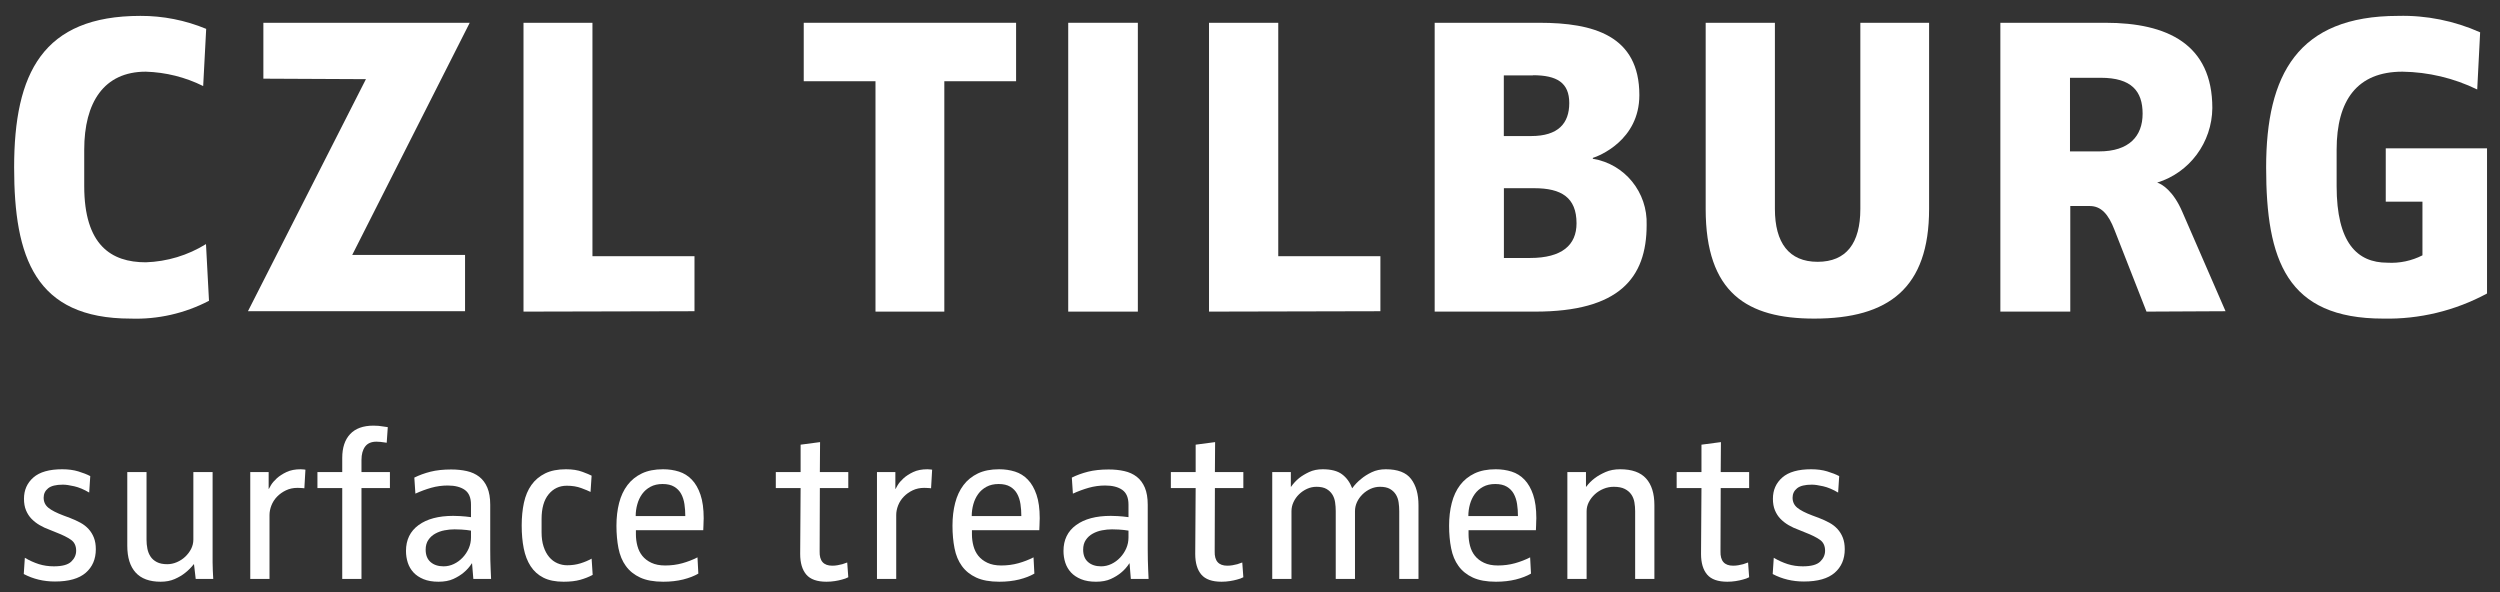
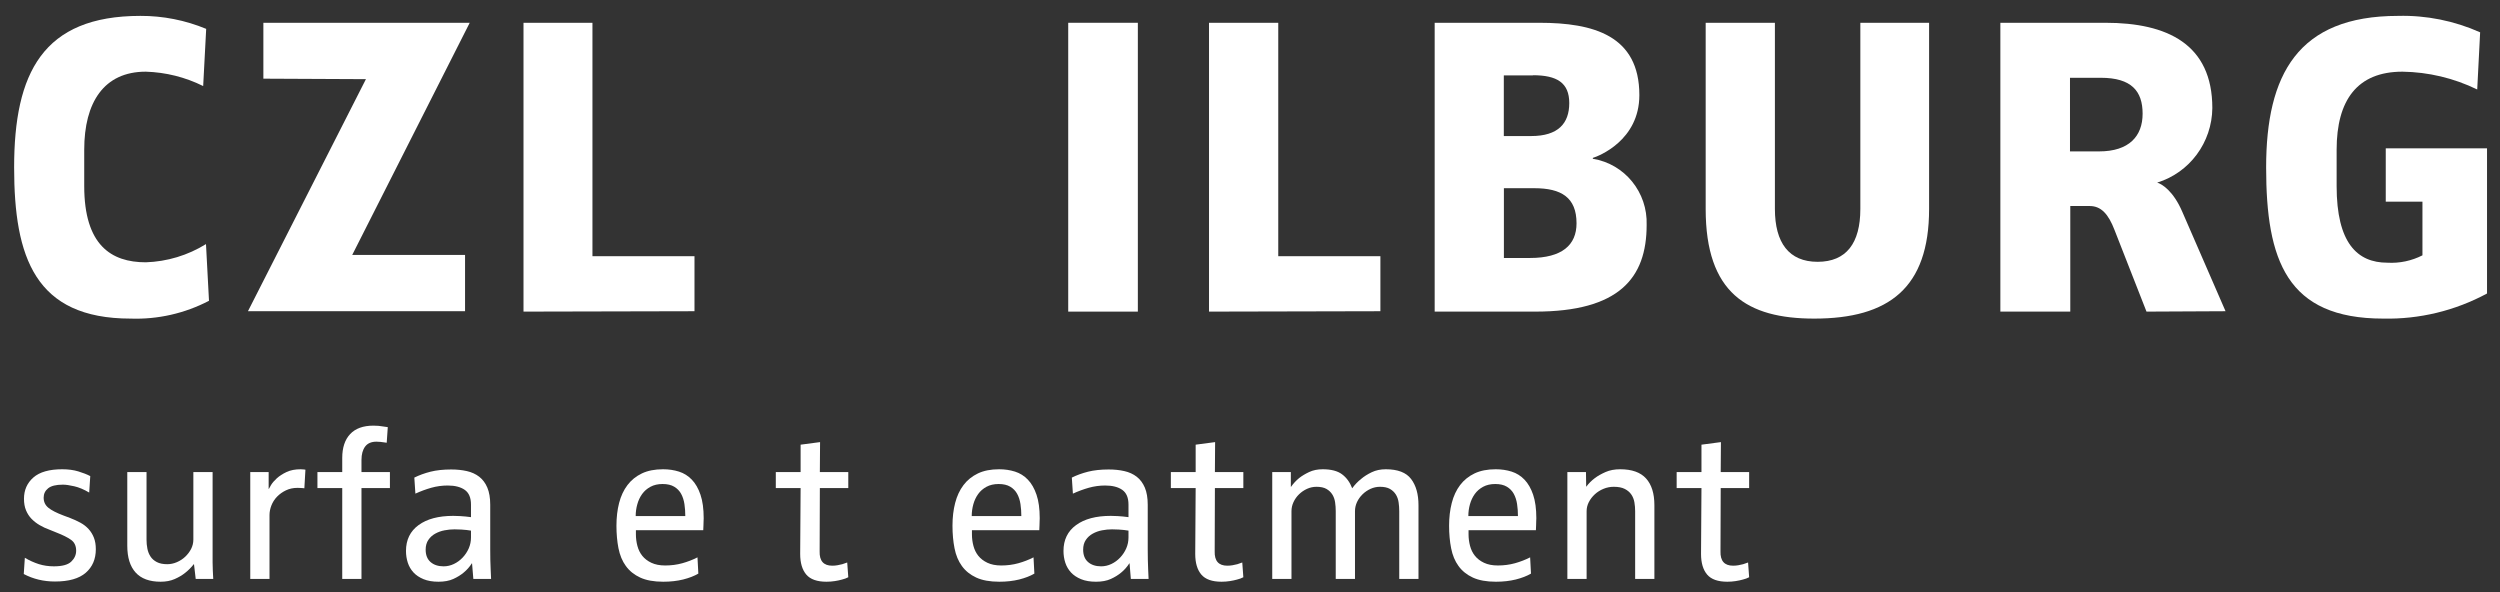
<svg xmlns="http://www.w3.org/2000/svg" width="152px" height="36px" viewBox="0 0 152 36" version="1.1">
  <rect x="0" y="0" width="152" height="36" fill="#333333" stroke="none" />
  <title>CZL logo</title>
  <g id="uitwerking-ungrouped" stroke="none" stroke-width="1" fill="none" fill-rule="evenodd">
    <g id="CZL-logo" transform="translate(0.859, 0.962)" fill="#FFFFFF" fill-rule="nonzero">
      <g id="EN" transform="translate(0.586, 24.917)">
        <path d="M4.381,7.514 C4.381,8.112 4.177,8.589 3.77,8.944 C3.363,9.299 2.739,9.477 1.898,9.477 C1.205,9.477 0.572,9.325 0,9.022 L0.065,8.034 C0.342,8.199 0.624,8.326 0.91,8.418 C1.196,8.508 1.504,8.554 1.833,8.554 C2.336,8.554 2.687,8.459 2.886,8.268 C3.085,8.077 3.185,7.856 3.185,7.605 C3.185,7.31 3.081,7.089 2.873,6.942 C2.665,6.795 2.37,6.647 1.989,6.5 L1.573,6.331 C1.356,6.253 1.155,6.16 0.969,6.051 C0.782,5.943 0.618,5.815 0.474,5.668 C0.332,5.521 0.219,5.347 0.137,5.148 C0.054,4.949 0.013,4.715 0.013,4.446 C0.013,3.917 0.204,3.486 0.585,3.152 C0.966,2.819 1.551,2.652 2.34,2.652 C2.704,2.652 3.029,2.695 3.315,2.782 C3.601,2.869 3.844,2.964 4.043,3.068 L3.978,4.069 C3.657,3.878 3.354,3.751 3.068,3.686 C2.782,3.62 2.552,3.588 2.379,3.588 C1.963,3.588 1.664,3.662 1.482,3.809 C1.3,3.956 1.209,4.147 1.209,4.381 C1.209,4.632 1.304,4.836 1.495,4.992 C1.686,5.148 1.989,5.304 2.405,5.46 L2.821,5.616 C3.046,5.703 3.254,5.798 3.445,5.902 C3.636,6.006 3.8,6.134 3.939,6.285 C4.078,6.437 4.186,6.613 4.264,6.812 C4.342,7.011 4.381,7.245 4.381,7.514 Z" id="Path" />
        <path d="M10.454,9.321 L10.35,8.424 L10.337,8.424 C10.181,8.623 10.003,8.801 9.804,8.957 C9.631,9.096 9.421,9.219 9.174,9.328 C8.927,9.436 8.643,9.49 8.322,9.49 C7.646,9.49 7.139,9.304 6.801,8.931 C6.463,8.558 6.294,8.017 6.294,7.306 L6.294,2.821 L7.464,2.821 L7.464,6.942 C7.464,7.124 7.481,7.304 7.516,7.481 C7.551,7.659 7.614,7.817 7.705,7.956 C7.795,8.095 7.923,8.207 8.088,8.294 C8.253,8.381 8.465,8.424 8.725,8.424 C8.924,8.424 9.119,8.383 9.31,8.3 C9.501,8.218 9.67,8.108 9.817,7.969 C9.964,7.83 10.084,7.672 10.175,7.495 C10.265,7.317 10.311,7.128 10.311,6.929 L10.311,2.821 L11.481,2.821 L11.481,7.722 C11.481,7.921 11.481,8.116 11.481,8.307 C11.481,8.498 11.485,8.667 11.494,8.814 C11.503,8.987 11.511,9.156 11.52,9.321 L10.454,9.321 Z" id="Path" />
        <path d="M17.06,3.809 C17.025,3.809 16.986,3.805 16.943,3.796 C16.9,3.796 16.854,3.794 16.806,3.789 C16.759,3.785 16.705,3.783 16.644,3.783 C16.384,3.783 16.15,3.833 15.942,3.933 C15.734,4.032 15.554,4.16 15.402,4.316 C15.251,4.472 15.136,4.65 15.058,4.849 C14.98,5.048 14.941,5.243 14.941,5.434 L14.941,9.321 L13.771,9.321 L13.771,2.821 L14.889,2.821 L14.889,3.848 L14.902,3.848 C14.911,3.822 14.954,3.744 15.032,3.614 C15.11,3.484 15.227,3.348 15.383,3.204 C15.539,3.062 15.736,2.934 15.975,2.821 C16.213,2.708 16.501,2.652 16.839,2.652 C16.874,2.652 16.908,2.654 16.943,2.659 C16.978,2.663 17.008,2.665 17.034,2.665 C17.069,2.674 17.099,2.678 17.125,2.678 L17.06,3.809 Z" id="Path" />
        <path d="M20.533,3.796 L20.533,9.321 L19.363,9.321 L19.363,3.796 L17.855,3.796 L17.855,2.821 L19.363,2.821 L19.363,1.963 C19.363,1.339 19.523,0.856 19.844,0.513 C20.165,0.171 20.637,0 21.261,0 C21.374,0 21.48,0.004 21.579,0.013 C21.679,0.022 21.772,0.035 21.859,0.052 C21.954,0.069 22.045,0.082 22.132,0.091 L22.067,1.04 C22.015,1.031 21.954,1.023 21.885,1.014 C21.824,1.005 21.757,0.997 21.683,0.988 C21.61,0.979 21.53,0.975 21.443,0.975 C21.131,0.975 20.901,1.075 20.754,1.274 C20.607,1.473 20.533,1.742 20.533,2.08 L20.533,2.821 L22.262,2.821 L22.262,3.796 L20.533,3.796 Z" id="Path" />
        <path d="M27.334,9.321 L27.256,8.372 L27.243,8.372 C27.104,8.589 26.94,8.775 26.749,8.931 C26.576,9.078 26.366,9.208 26.119,9.321 C25.872,9.434 25.57,9.49 25.215,9.49 C24.86,9.49 24.556,9.438 24.305,9.334 C24.054,9.23 23.85,9.094 23.694,8.925 C23.538,8.755 23.423,8.558 23.349,8.333 C23.276,8.108 23.239,7.869 23.239,7.618 C23.239,6.942 23.495,6.418 24.006,6.045 C24.517,5.672 25.219,5.486 26.112,5.486 C26.259,5.486 26.398,5.49 26.528,5.499 C26.658,5.508 26.771,5.516 26.866,5.525 C26.979,5.542 27.087,5.555 27.191,5.564 L27.191,4.797 C27.191,4.381 27.065,4.084 26.814,3.906 C26.563,3.729 26.216,3.64 25.774,3.64 C25.436,3.64 25.105,3.686 24.779,3.776 C24.454,3.868 24.132,3.987 23.811,4.134 L23.746,3.159 C24.041,3.012 24.368,2.893 24.727,2.801 C25.087,2.711 25.505,2.665 25.982,2.665 C26.329,2.665 26.647,2.697 26.938,2.763 C27.228,2.828 27.479,2.942 27.692,3.107 C27.904,3.272 28.069,3.493 28.186,3.77 C28.302,4.047 28.361,4.394 28.361,4.81 L28.361,7.527 C28.361,7.735 28.363,7.945 28.367,8.158 C28.372,8.37 28.378,8.563 28.387,8.736 C28.396,8.944 28.404,9.139 28.413,9.321 L27.334,9.321 Z M27.191,6.383 C27.104,6.374 27.013,6.361 26.918,6.344 C26.831,6.335 26.727,6.327 26.606,6.318 C26.485,6.309 26.346,6.305 26.19,6.305 C25.991,6.305 25.789,6.324 25.585,6.364 C25.382,6.402 25.193,6.47 25.02,6.565 C24.847,6.66 24.706,6.788 24.598,6.949 C24.489,7.109 24.435,7.306 24.435,7.54 C24.435,7.869 24.535,8.121 24.734,8.294 C24.933,8.467 25.198,8.554 25.527,8.554 C25.744,8.554 25.952,8.506 26.151,8.411 C26.35,8.316 26.528,8.186 26.684,8.021 C26.84,7.856 26.963,7.67 27.055,7.462 C27.145,7.254 27.191,7.033 27.191,6.799 L27.191,6.383 Z" id="Shape" />
-         <path d="M34.59,9.074 C34.365,9.195 34.113,9.295 33.836,9.373 C33.559,9.451 33.221,9.49 32.822,9.49 C32.328,9.49 31.919,9.408 31.593,9.243 C31.268,9.078 31.009,8.844 30.814,8.541 C30.619,8.238 30.48,7.878 30.398,7.462 C30.315,7.046 30.274,6.582 30.274,6.071 C30.274,5.568 30.32,5.107 30.41,4.686 C30.502,4.266 30.653,3.906 30.866,3.607 C31.078,3.308 31.355,3.075 31.698,2.905 C32.04,2.736 32.462,2.652 32.965,2.652 C33.355,2.652 33.689,2.704 33.966,2.808 C34.243,2.912 34.43,2.99 34.525,3.042 L34.46,4.03 C34.339,3.969 34.15,3.891 33.895,3.796 C33.639,3.701 33.346,3.653 33.017,3.653 C32.566,3.653 32.198,3.826 31.912,4.173 C31.626,4.52 31.483,5.022 31.483,5.681 L31.483,6.474 C31.483,6.812 31.524,7.107 31.607,7.358 C31.689,7.609 31.802,7.819 31.945,7.989 C32.087,8.158 32.254,8.283 32.445,8.366 C32.636,8.448 32.835,8.489 33.043,8.489 C33.329,8.489 33.598,8.45 33.849,8.372 C34.1,8.294 34.326,8.199 34.525,8.086 L34.59,9.074 Z" id="Path" />
        <path d="M41.339,5.629 C41.339,5.664 41.337,5.72 41.333,5.798 C41.328,5.876 41.326,5.958 41.326,6.045 C41.317,6.14 41.313,6.244 41.313,6.357 L37.218,6.357 L37.218,6.604 C37.218,6.847 37.248,7.083 37.309,7.312 C37.37,7.542 37.469,7.744 37.608,7.917 C37.747,8.09 37.931,8.231 38.16,8.339 C38.39,8.448 38.67,8.502 38.999,8.502 C39.363,8.502 39.71,8.457 40.039,8.366 C40.368,8.274 40.676,8.155 40.962,8.008 L41.014,8.996 C40.763,9.143 40.455,9.262 40.091,9.354 C39.727,9.444 39.324,9.49 38.882,9.49 C38.31,9.49 37.842,9.405 37.478,9.236 C37.114,9.068 36.824,8.834 36.607,8.534 C36.39,8.236 36.241,7.876 36.158,7.455 C36.076,7.035 36.035,6.578 36.035,6.084 C36.035,5.581 36.089,5.12 36.197,4.699 C36.306,4.279 36.475,3.917 36.705,3.614 C36.934,3.311 37.227,3.075 37.582,2.905 C37.937,2.736 38.366,2.652 38.869,2.652 C39.216,2.652 39.538,2.7 39.837,2.795 C40.136,2.89 40.397,3.053 40.617,3.283 C40.839,3.512 41.014,3.818 41.144,4.199 C41.274,4.58 41.339,5.057 41.339,5.629 Z M40.221,5.499 C40.221,5.248 40.204,5.005 40.169,4.771 C40.134,4.537 40.067,4.329 39.968,4.147 C39.868,3.965 39.727,3.82 39.545,3.712 C39.363,3.603 39.129,3.549 38.843,3.549 C38.557,3.549 38.31,3.605 38.102,3.718 C37.894,3.831 37.725,3.978 37.595,4.16 C37.465,4.342 37.367,4.55 37.303,4.784 C37.237,5.018 37.205,5.256 37.205,5.499 L40.221,5.499 Z" id="Shape" />
        <path d="M50.131,9.217 C50.018,9.278 49.888,9.325 49.741,9.36 C49.62,9.395 49.477,9.425 49.312,9.451 C49.147,9.477 48.978,9.49 48.805,9.49 C48.233,9.49 47.824,9.345 47.577,9.055 C47.33,8.764 47.206,8.346 47.206,7.8 L47.232,3.796 L45.724,3.796 L45.724,2.821 L47.232,2.821 L47.232,1.157 L48.415,1.001 L48.402,2.821 L50.131,2.821 L50.131,3.796 L48.402,3.796 L48.389,7.644 C48.372,8.225 48.627,8.515 49.156,8.515 C49.26,8.515 49.364,8.506 49.468,8.489 C49.572,8.472 49.672,8.45 49.767,8.424 C49.862,8.389 49.962,8.355 50.066,8.32 L50.131,9.217 Z" id="Path" />
-         <path d="M55.164,3.809 C55.129,3.809 55.09,3.805 55.047,3.796 C55.004,3.796 54.958,3.794 54.91,3.789 C54.863,3.785 54.809,3.783 54.748,3.783 C54.488,3.783 54.254,3.833 54.046,3.933 C53.838,4.032 53.658,4.16 53.507,4.316 C53.355,4.472 53.24,4.65 53.162,4.849 C53.084,5.048 53.045,5.243 53.045,5.434 L53.045,9.321 L51.875,9.321 L51.875,2.821 L52.993,2.821 L52.993,3.848 L53.006,3.848 C53.015,3.822 53.058,3.744 53.136,3.614 C53.214,3.484 53.331,3.348 53.487,3.204 C53.643,3.062 53.84,2.934 54.078,2.821 C54.317,2.708 54.605,2.652 54.943,2.652 C54.978,2.652 55.012,2.654 55.047,2.659 C55.082,2.663 55.112,2.665 55.138,2.665 C55.173,2.674 55.203,2.678 55.229,2.678 L55.164,3.809 Z" id="Path" />
        <path d="M61.77,5.629 C61.77,5.664 61.768,5.72 61.764,5.798 C61.759,5.876 61.757,5.958 61.757,6.045 C61.748,6.14 61.744,6.244 61.744,6.357 L57.649,6.357 L57.649,6.604 C57.649,6.847 57.679,7.083 57.74,7.312 C57.801,7.542 57.9,7.744 58.039,7.917 C58.178,8.09 58.362,8.231 58.592,8.339 C58.821,8.448 59.101,8.502 59.43,8.502 C59.794,8.502 60.141,8.457 60.47,8.366 C60.799,8.274 61.107,8.155 61.393,8.008 L61.445,8.996 C61.194,9.143 60.886,9.262 60.522,9.354 C60.158,9.444 59.755,9.49 59.313,9.49 C58.741,9.49 58.273,9.405 57.909,9.236 C57.545,9.068 57.255,8.834 57.038,8.534 C56.821,8.236 56.672,7.876 56.59,7.455 C56.507,7.035 56.466,6.578 56.466,6.084 C56.466,5.581 56.52,5.12 56.629,4.699 C56.737,4.279 56.906,3.917 57.136,3.614 C57.365,3.311 57.658,3.075 58.013,2.905 C58.368,2.736 58.797,2.652 59.3,2.652 C59.647,2.652 59.969,2.7 60.269,2.795 C60.568,2.89 60.828,3.053 61.048,3.283 C61.27,3.512 61.445,3.818 61.575,4.199 C61.705,4.58 61.77,5.057 61.77,5.629 Z M60.652,5.499 C60.652,5.248 60.635,5.005 60.6,4.771 C60.565,4.537 60.498,4.329 60.398,4.147 C60.299,3.965 60.158,3.82 59.976,3.712 C59.794,3.603 59.56,3.549 59.274,3.549 C58.988,3.549 58.741,3.605 58.533,3.718 C58.325,3.831 58.156,3.978 58.026,4.16 C57.896,4.342 57.798,4.55 57.733,4.784 C57.669,5.018 57.636,5.256 57.636,5.499 L60.652,5.499 Z" id="Shape" />
        <path d="M67.31,9.321 L67.232,8.372 L67.219,8.372 C67.08,8.589 66.916,8.775 66.725,8.931 C66.552,9.078 66.341,9.208 66.094,9.321 C65.847,9.434 65.546,9.49 65.191,9.49 C64.836,9.49 64.532,9.438 64.281,9.334 C64.03,9.23 63.826,9.094 63.67,8.925 C63.514,8.755 63.399,8.558 63.325,8.333 C63.252,8.108 63.215,7.869 63.215,7.618 C63.215,6.942 63.471,6.418 63.982,6.045 C64.493,5.672 65.195,5.486 66.088,5.486 C66.235,5.486 66.374,5.49 66.504,5.499 C66.634,5.508 66.747,5.516 66.842,5.525 C66.955,5.542 67.063,5.555 67.167,5.564 L67.167,4.797 C67.167,4.381 67.041,4.084 66.79,3.906 C66.539,3.729 66.192,3.64 65.75,3.64 C65.412,3.64 65.081,3.686 64.755,3.776 C64.43,3.868 64.108,3.987 63.787,4.134 L63.722,3.159 C64.017,3.012 64.344,2.893 64.704,2.801 C65.063,2.711 65.481,2.665 65.958,2.665 C66.305,2.665 66.623,2.697 66.913,2.763 C67.204,2.828 67.455,2.942 67.668,3.107 C67.88,3.272 68.044,3.493 68.162,3.77 C68.278,4.047 68.337,4.394 68.337,4.81 L68.337,7.527 C68.337,7.735 68.339,7.945 68.344,8.158 C68.348,8.37 68.354,8.563 68.363,8.736 C68.372,8.944 68.38,9.139 68.389,9.321 L67.31,9.321 Z M67.167,6.383 C67.08,6.374 66.989,6.361 66.894,6.344 C66.807,6.335 66.703,6.327 66.582,6.318 C66.461,6.309 66.322,6.305 66.166,6.305 C65.967,6.305 65.765,6.324 65.561,6.364 C65.358,6.402 65.169,6.47 64.996,6.565 C64.823,6.66 64.682,6.788 64.573,6.949 C64.465,7.109 64.411,7.306 64.411,7.54 C64.411,7.869 64.511,8.121 64.71,8.294 C64.909,8.467 65.174,8.554 65.503,8.554 C65.72,8.554 65.928,8.506 66.127,8.411 C66.326,8.316 66.504,8.186 66.66,8.021 C66.816,7.856 66.939,7.67 67.031,7.462 C67.121,7.254 67.167,7.033 67.167,6.799 L67.167,6.383 Z" id="Shape" />
        <path d="M74.15,9.217 C74.037,9.278 73.907,9.325 73.76,9.36 C73.639,9.395 73.496,9.425 73.331,9.451 C73.166,9.477 72.997,9.49 72.824,9.49 C72.252,9.49 71.843,9.345 71.596,9.055 C71.349,8.764 71.225,8.346 71.225,7.8 L71.251,3.796 L69.743,3.796 L69.743,2.821 L71.251,2.821 L71.251,1.157 L72.434,1.001 L72.421,2.821 L74.15,2.821 L74.15,3.796 L72.421,3.796 L72.408,7.644 C72.391,8.225 72.646,8.515 73.175,8.515 C73.279,8.515 73.383,8.506 73.487,8.489 C73.591,8.472 73.691,8.45 73.786,8.424 C73.881,8.389 73.981,8.355 74.085,8.32 L74.15,9.217 Z" id="Path" />
        <path d="M83.629,9.321 L83.629,5.2 C83.629,5.018 83.616,4.838 83.59,4.66 C83.564,4.483 83.508,4.325 83.421,4.186 C83.334,4.047 83.215,3.935 83.064,3.848 C82.912,3.761 82.71,3.718 82.459,3.718 C82.26,3.718 82.069,3.759 81.887,3.841 C81.705,3.924 81.543,4.034 81.4,4.173 C81.257,4.312 81.144,4.47 81.061,4.647 C80.979,4.825 80.938,5.009 80.938,5.2 L80.938,9.321 L79.768,9.321 L79.768,5.2 C79.768,5.018 79.755,4.838 79.729,4.66 C79.703,4.483 79.647,4.325 79.56,4.186 C79.473,4.047 79.354,3.935 79.203,3.848 C79.051,3.761 78.849,3.718 78.598,3.718 C78.399,3.718 78.208,3.759 78.026,3.841 C77.844,3.924 77.681,4.034 77.538,4.173 C77.395,4.312 77.283,4.47 77.201,4.647 C77.118,4.825 77.077,5.009 77.077,5.2 L77.077,9.321 L75.907,9.321 L75.907,2.821 L77.038,2.821 L77.038,3.718 L77.051,3.718 C77.19,3.519 77.354,3.341 77.545,3.185 C77.71,3.055 77.911,2.934 78.15,2.821 C78.388,2.708 78.663,2.652 78.975,2.652 C79.486,2.652 79.879,2.754 80.151,2.958 C80.424,3.161 80.63,3.445 80.769,3.809 C80.925,3.592 81.107,3.402 81.315,3.237 C81.488,3.09 81.701,2.955 81.952,2.834 C82.203,2.713 82.489,2.652 82.81,2.652 C83.538,2.652 84.052,2.849 84.35,3.244 C84.65,3.638 84.799,4.169 84.799,4.836 L84.799,9.321 L83.629,9.321 Z" id="Path" />
        <path d="M91.964,5.629 C91.964,5.664 91.962,5.72 91.957,5.798 C91.953,5.876 91.951,5.958 91.951,6.045 C91.942,6.14 91.938,6.244 91.938,6.357 L87.843,6.357 L87.843,6.604 C87.843,6.847 87.873,7.083 87.934,7.312 C87.995,7.542 88.094,7.744 88.233,7.917 C88.372,8.09 88.556,8.231 88.785,8.339 C89.015,8.448 89.295,8.502 89.624,8.502 C89.988,8.502 90.335,8.457 90.664,8.366 C90.993,8.274 91.301,8.155 91.587,8.008 L91.639,8.996 C91.388,9.143 91.08,9.262 90.716,9.354 C90.352,9.444 89.949,9.49 89.507,9.49 C88.935,9.49 88.467,9.405 88.103,9.236 C87.739,9.068 87.449,8.834 87.232,8.534 C87.015,8.236 86.866,7.876 86.784,7.455 C86.701,7.035 86.66,6.578 86.66,6.084 C86.66,5.581 86.714,5.12 86.823,4.699 C86.931,4.279 87.1,3.917 87.329,3.614 C87.559,3.311 87.852,3.075 88.207,2.905 C88.562,2.736 88.991,2.652 89.494,2.652 C89.841,2.652 90.163,2.7 90.463,2.795 C90.761,2.89 91.022,3.053 91.243,3.283 C91.463,3.512 91.639,3.818 91.769,4.199 C91.899,4.58 91.964,5.057 91.964,5.629 Z M90.846,5.499 C90.846,5.248 90.829,5.005 90.794,4.771 C90.759,4.537 90.692,4.329 90.593,4.147 C90.493,3.965 90.352,3.82 90.17,3.712 C89.988,3.603 89.754,3.549 89.468,3.549 C89.182,3.549 88.935,3.605 88.727,3.718 C88.519,3.831 88.35,3.978 88.22,4.16 C88.09,4.342 87.993,4.55 87.927,4.784 C87.862,5.018 87.83,5.256 87.83,5.499 L90.846,5.499 Z" id="Shape" />
-         <path d="M97.972,9.321 L97.972,5.2 C97.972,5.018 97.957,4.838 97.927,4.66 C97.896,4.483 97.833,4.325 97.738,4.186 C97.643,4.047 97.51,3.935 97.341,3.848 C97.172,3.761 96.949,3.718 96.672,3.718 C96.455,3.718 96.247,3.759 96.048,3.841 C95.849,3.924 95.673,4.034 95.522,4.173 C95.37,4.312 95.249,4.47 95.157,4.647 C95.067,4.825 95.021,5.009 95.021,5.2 L95.021,9.321 L93.851,9.321 L93.851,2.821 L94.982,2.821 L94.982,3.718 L94.995,3.718 C95.142,3.519 95.32,3.341 95.528,3.185 C95.701,3.055 95.916,2.934 96.171,2.821 C96.427,2.708 96.724,2.652 97.062,2.652 C97.773,2.652 98.297,2.838 98.635,3.211 C98.973,3.584 99.142,4.125 99.142,4.836 L99.142,9.321 L97.972,9.321 Z" id="Path" />
+         <path d="M97.972,9.321 L97.972,5.2 C97.972,5.018 97.957,4.838 97.927,4.66 C97.896,4.483 97.833,4.325 97.738,4.186 C97.643,4.047 97.51,3.935 97.341,3.848 C97.172,3.761 96.949,3.718 96.672,3.718 C96.455,3.718 96.247,3.759 96.048,3.841 C95.849,3.924 95.673,4.034 95.522,4.173 C95.37,4.312 95.249,4.47 95.157,4.647 C95.067,4.825 95.021,5.009 95.021,5.2 L95.021,9.321 L93.851,9.321 L93.851,2.821 L94.982,2.821 L94.995,3.718 C95.142,3.519 95.32,3.341 95.528,3.185 C95.701,3.055 95.916,2.934 96.171,2.821 C96.427,2.708 96.724,2.652 97.062,2.652 C97.773,2.652 98.297,2.838 98.635,3.211 C98.973,3.584 99.142,4.125 99.142,4.836 L99.142,9.321 L97.972,9.321 Z" id="Path" />
        <path d="M104.903,9.217 C104.79,9.278 104.66,9.325 104.513,9.36 C104.392,9.395 104.249,9.425 104.084,9.451 C103.919,9.477 103.75,9.49 103.577,9.49 C103.005,9.49 102.596,9.345 102.349,9.055 C102.102,8.764 101.978,8.346 101.978,7.8 L102.004,3.796 L100.496,3.796 L100.496,2.821 L102.004,2.821 L102.004,1.157 L103.187,1.001 L103.174,2.821 L104.903,2.821 L104.903,3.796 L103.174,3.796 L103.161,7.644 C103.144,8.225 103.399,8.515 103.928,8.515 C104.032,8.515 104.136,8.506 104.24,8.489 C104.344,8.472 104.444,8.45 104.539,8.424 C104.634,8.389 104.734,8.355 104.838,8.32 L104.903,9.217 Z" id="Path" />
-         <path d="M110.716,7.514 C110.716,8.112 110.512,8.589 110.105,8.944 C109.698,9.299 109.074,9.477 108.233,9.477 C107.54,9.477 106.907,9.325 106.335,9.022 L106.4,8.034 C106.677,8.199 106.959,8.326 107.245,8.418 C107.531,8.508 107.839,8.554 108.168,8.554 C108.671,8.554 109.022,8.459 109.221,8.268 C109.42,8.077 109.52,7.856 109.52,7.605 C109.52,7.31 109.416,7.089 109.208,6.942 C109,6.795 108.705,6.647 108.324,6.5 L107.908,6.331 C107.691,6.253 107.49,6.16 107.303,6.051 C107.117,5.943 106.953,5.815 106.809,5.668 C106.666,5.521 106.554,5.347 106.472,5.148 C106.389,4.949 106.348,4.715 106.348,4.446 C106.348,3.917 106.539,3.486 106.92,3.152 C107.301,2.819 107.886,2.652 108.675,2.652 C109.039,2.652 109.364,2.695 109.65,2.782 C109.936,2.869 110.179,2.964 110.378,3.068 L110.313,4.069 C109.992,3.878 109.689,3.751 109.403,3.686 C109.117,3.62 108.887,3.588 108.714,3.588 C108.298,3.588 107.999,3.662 107.817,3.809 C107.635,3.956 107.544,4.147 107.544,4.381 C107.544,4.632 107.639,4.836 107.83,4.992 C108.021,5.148 108.324,5.304 108.74,5.46 L109.156,5.616 C109.381,5.703 109.589,5.798 109.78,5.902 C109.971,6.006 110.135,6.134 110.274,6.285 C110.413,6.437 110.521,6.613 110.599,6.812 C110.677,7.011 110.716,7.245 110.716,7.514 Z" id="Path" />
      </g>
      <path d="M7.084,18.409 C1.263,18.409 0,14.669 0,9.218 C0,3.48 1.742,0.004 7.675,0.004 C9.047,-0.002 10.407,0.267 11.677,0.793 L11.494,4.27 C10.406,3.729 9.216,3.432 8.005,3.396 C5.455,3.396 4.262,5.269 4.262,8.141 L4.262,10.349 C4.262,13.939 5.898,14.986 8.005,14.986 C9.299,14.944 10.56,14.563 11.665,13.879 L11.848,17.326 C10.377,18.093 8.737,18.466 7.084,18.409 L7.084,18.409 Z" id="Path" />
      <polygon id="Path" points="20.556 14.538 27.416 14.538 27.416 17.96 14.216 17.96 21.389 3.851 15.154 3.821 15.154 0.423 27.7 0.423" />
      <polygon id="Path" points="30.97 17.984 30.97 0.423 35.162 0.423 35.162 14.615 41.366 14.615 41.366 17.96" />
-       <polygon id="Path" points="56.556 3.977 56.556 17.984 52.371 17.984 52.371 3.977 48.008 3.977 48.008 0.423 60.919 0.423 60.919 3.977" />
      <polygon id="Path" points="64.089 17.984 64.089 0.423 68.322 0.423 68.322 17.984" />
      <polygon id="Path" points="72.649 17.984 72.649 0.423 76.859 0.423 76.859 14.615 83.069 14.615 83.069 17.96" />
      <path d="M92.479,17.984 L86.369,17.984 L86.369,0.423 L92.733,0.423 C96.01,0.423 98.814,1.188 98.814,4.82 C98.814,7.585 96.323,8.536 95.986,8.638 L95.986,8.692 C97.923,9.005 99.326,10.732 99.257,12.719 C99.257,15.956 97.568,17.984 92.479,17.984 Z M92.344,3.624 L90.573,3.624 L90.573,7.31 L92.237,7.31 C93.873,7.31 94.552,6.544 94.552,5.305 C94.552,4.066 93.802,3.612 92.344,3.612 L92.344,3.624 Z M92.426,10.481 L90.578,10.481 L90.578,14.723 L92.167,14.723 C94.115,14.723 94.994,13.933 94.994,12.617 C94.994,11.037 94.062,10.481 92.426,10.481 Z" id="Shape" />
      <path d="M109.446,18.409 C105.367,18.409 102.846,16.853 102.846,11.743 L102.846,0.423 L107.055,0.423 L107.055,11.743 C107.055,13.802 107.911,14.956 109.653,14.956 C111.394,14.956 112.25,13.826 112.25,11.743 L112.25,0.423 L116.43,0.423 L116.43,11.743 C116.43,16.536 113.992,18.409 109.446,18.409 Z" id="Path" />
      <path d="M129.648,17.984 L127.7,13.012 C127.334,12.06 126.891,11.564 126.195,11.564 L125.014,11.564 L125.014,17.984 L120.763,17.984 L120.763,0.423 L127.157,0.423 C130.9,0.423 133.651,1.715 133.651,5.61 C133.629,7.7 132.271,9.534 130.298,10.14 L130.298,10.14 C130.581,10.223 131.284,10.642 131.833,11.935 L134.454,17.96 L129.648,17.984 Z M126.868,3.767 L124.996,3.767 L124.996,8.243 L126.767,8.243 C128.586,8.243 129.412,7.321 129.412,5.951 C129.412,4.581 128.739,3.767 126.868,3.767 L126.868,3.767 Z" id="Shape" />
      <path d="M136.922,9.218 C136.922,3.582 138.84,0.004 144.944,0.004 C146.66,-0.04 148.363,0.302 149.933,1.003 L149.756,4.479 C148.337,3.787 146.785,3.418 145.21,3.396 C142.453,3.396 141.208,5.138 141.208,8.141 L141.208,10.349 C141.208,13.802 142.453,15.01 144.295,15.01 C145.032,15.053 145.767,14.898 146.426,14.562 L146.426,11.301 L144.195,11.301 L144.195,8.057 L150.352,8.057 L150.352,16.883 C148.412,17.93 146.239,18.456 144.041,18.409 C138.167,18.409 136.922,14.855 136.922,9.218 Z" id="Path" />
    </g>
  </g>
</svg>